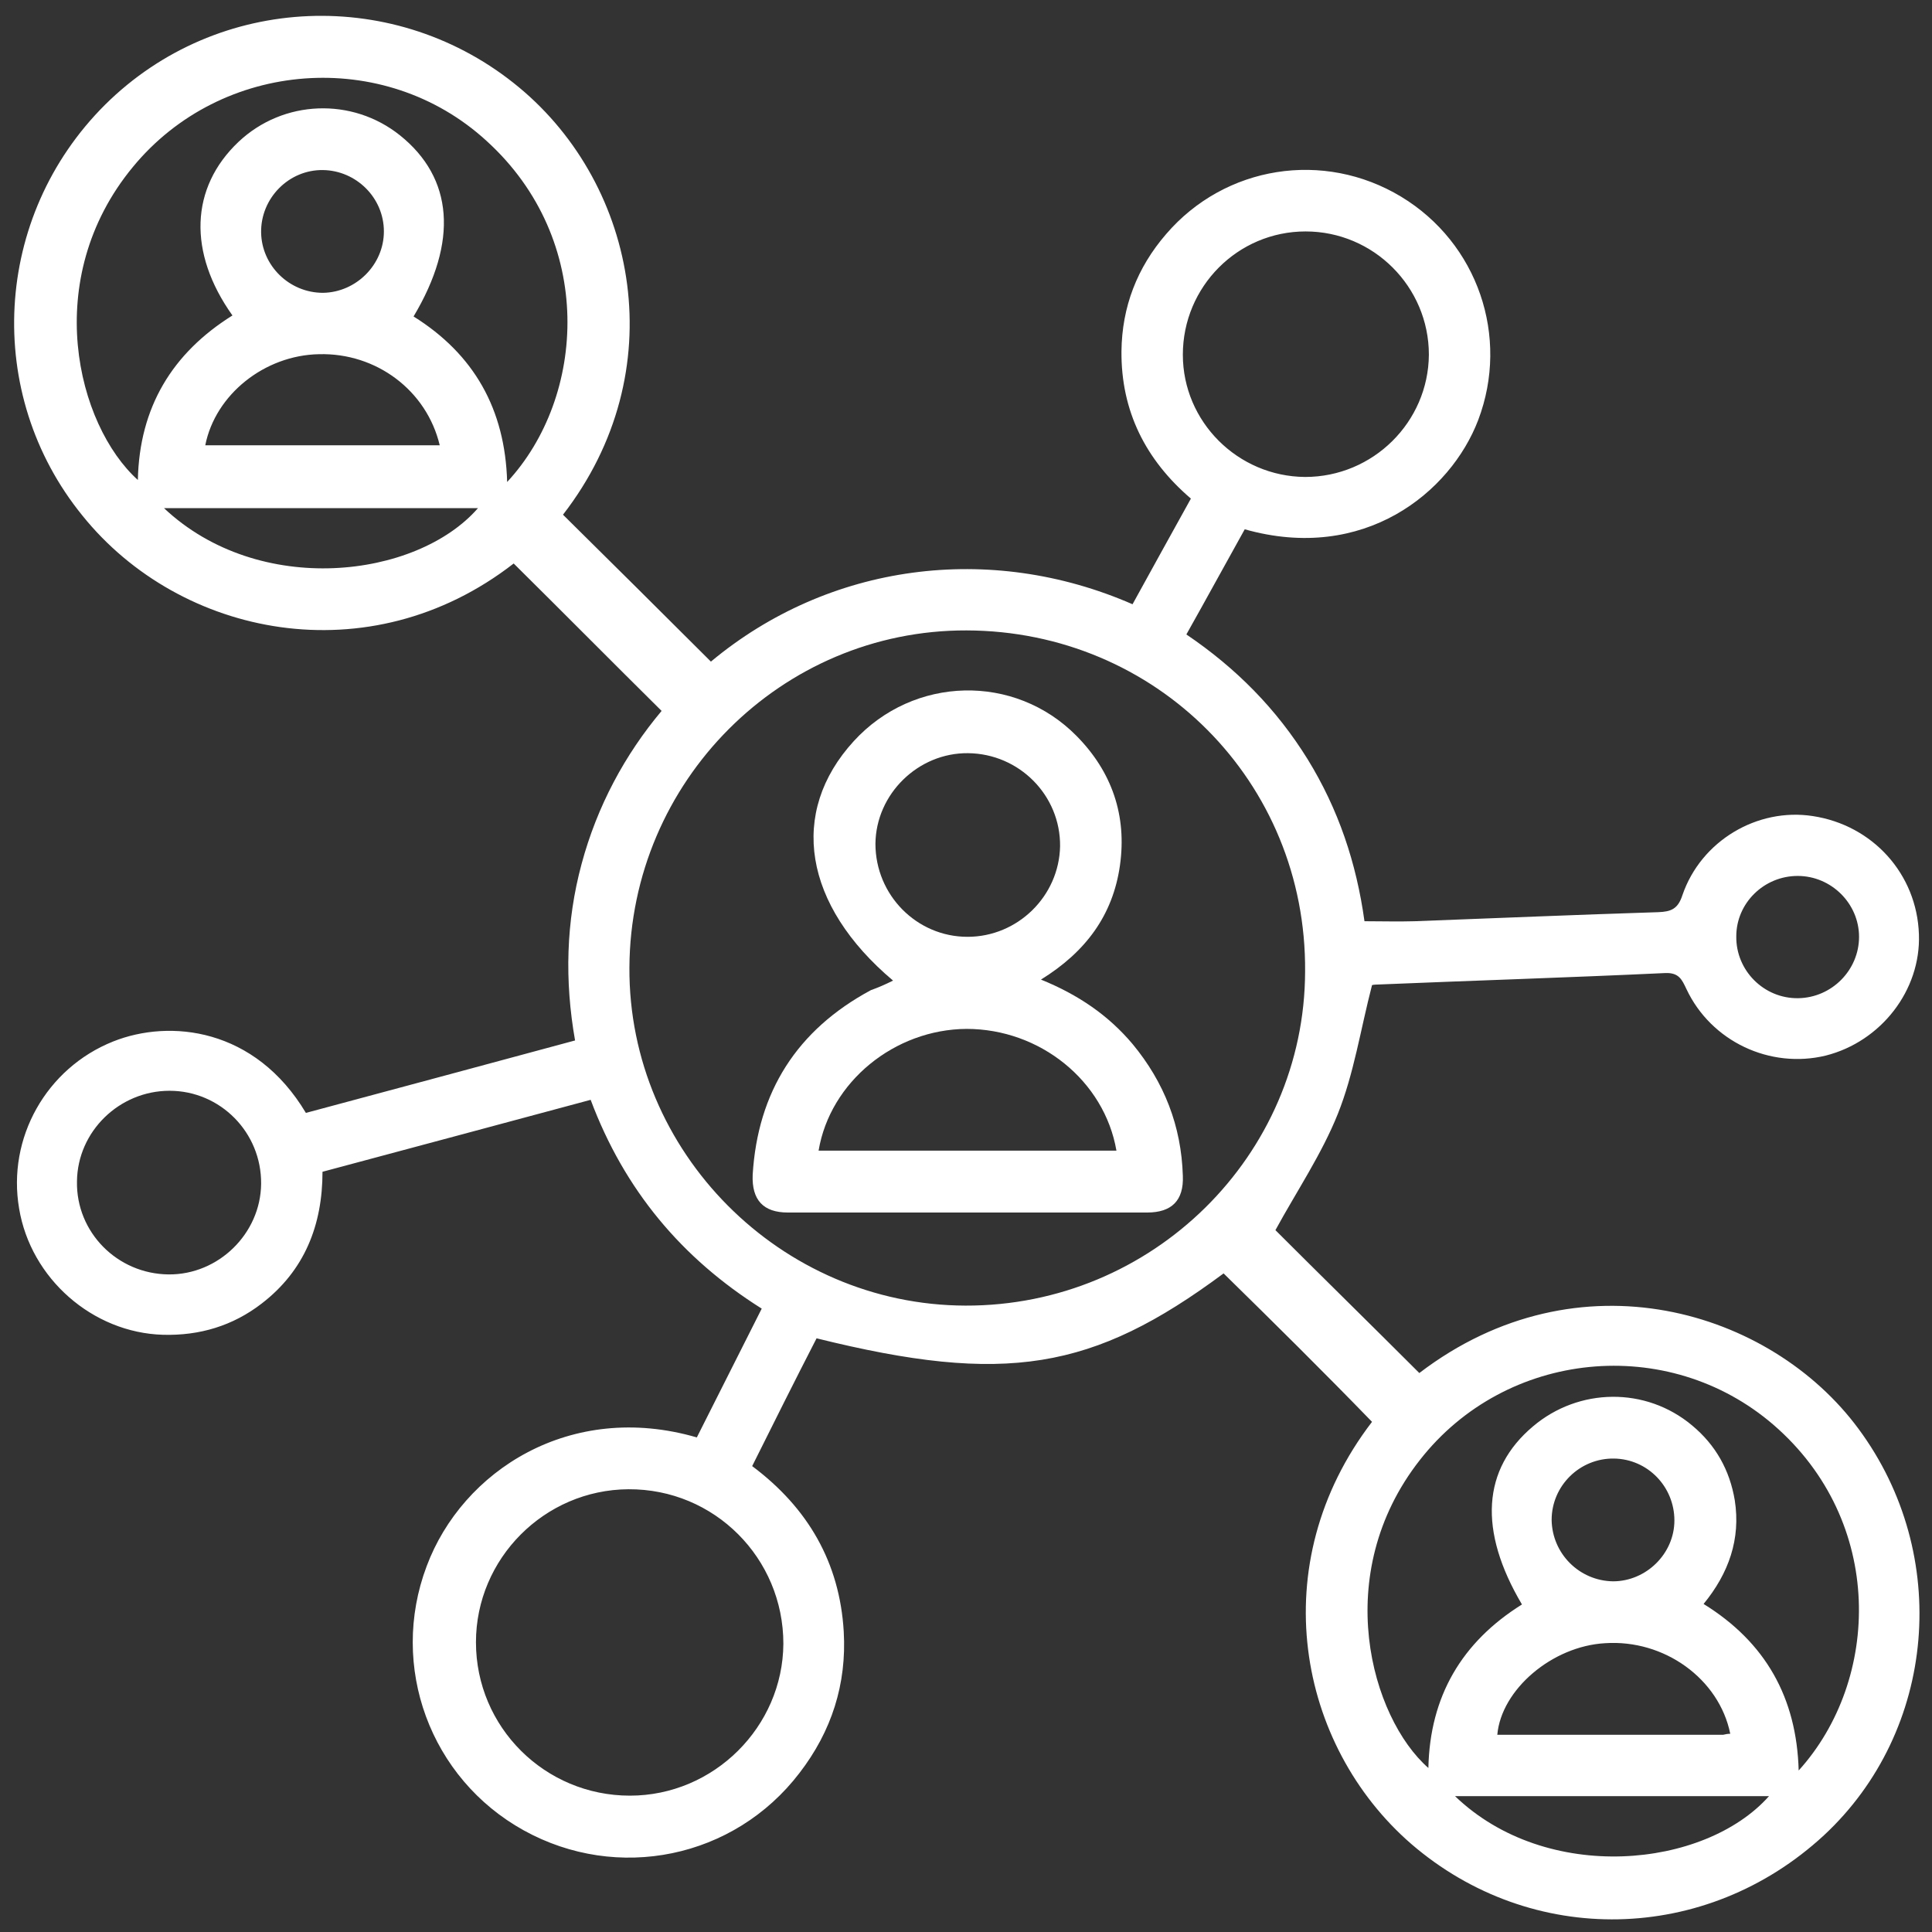
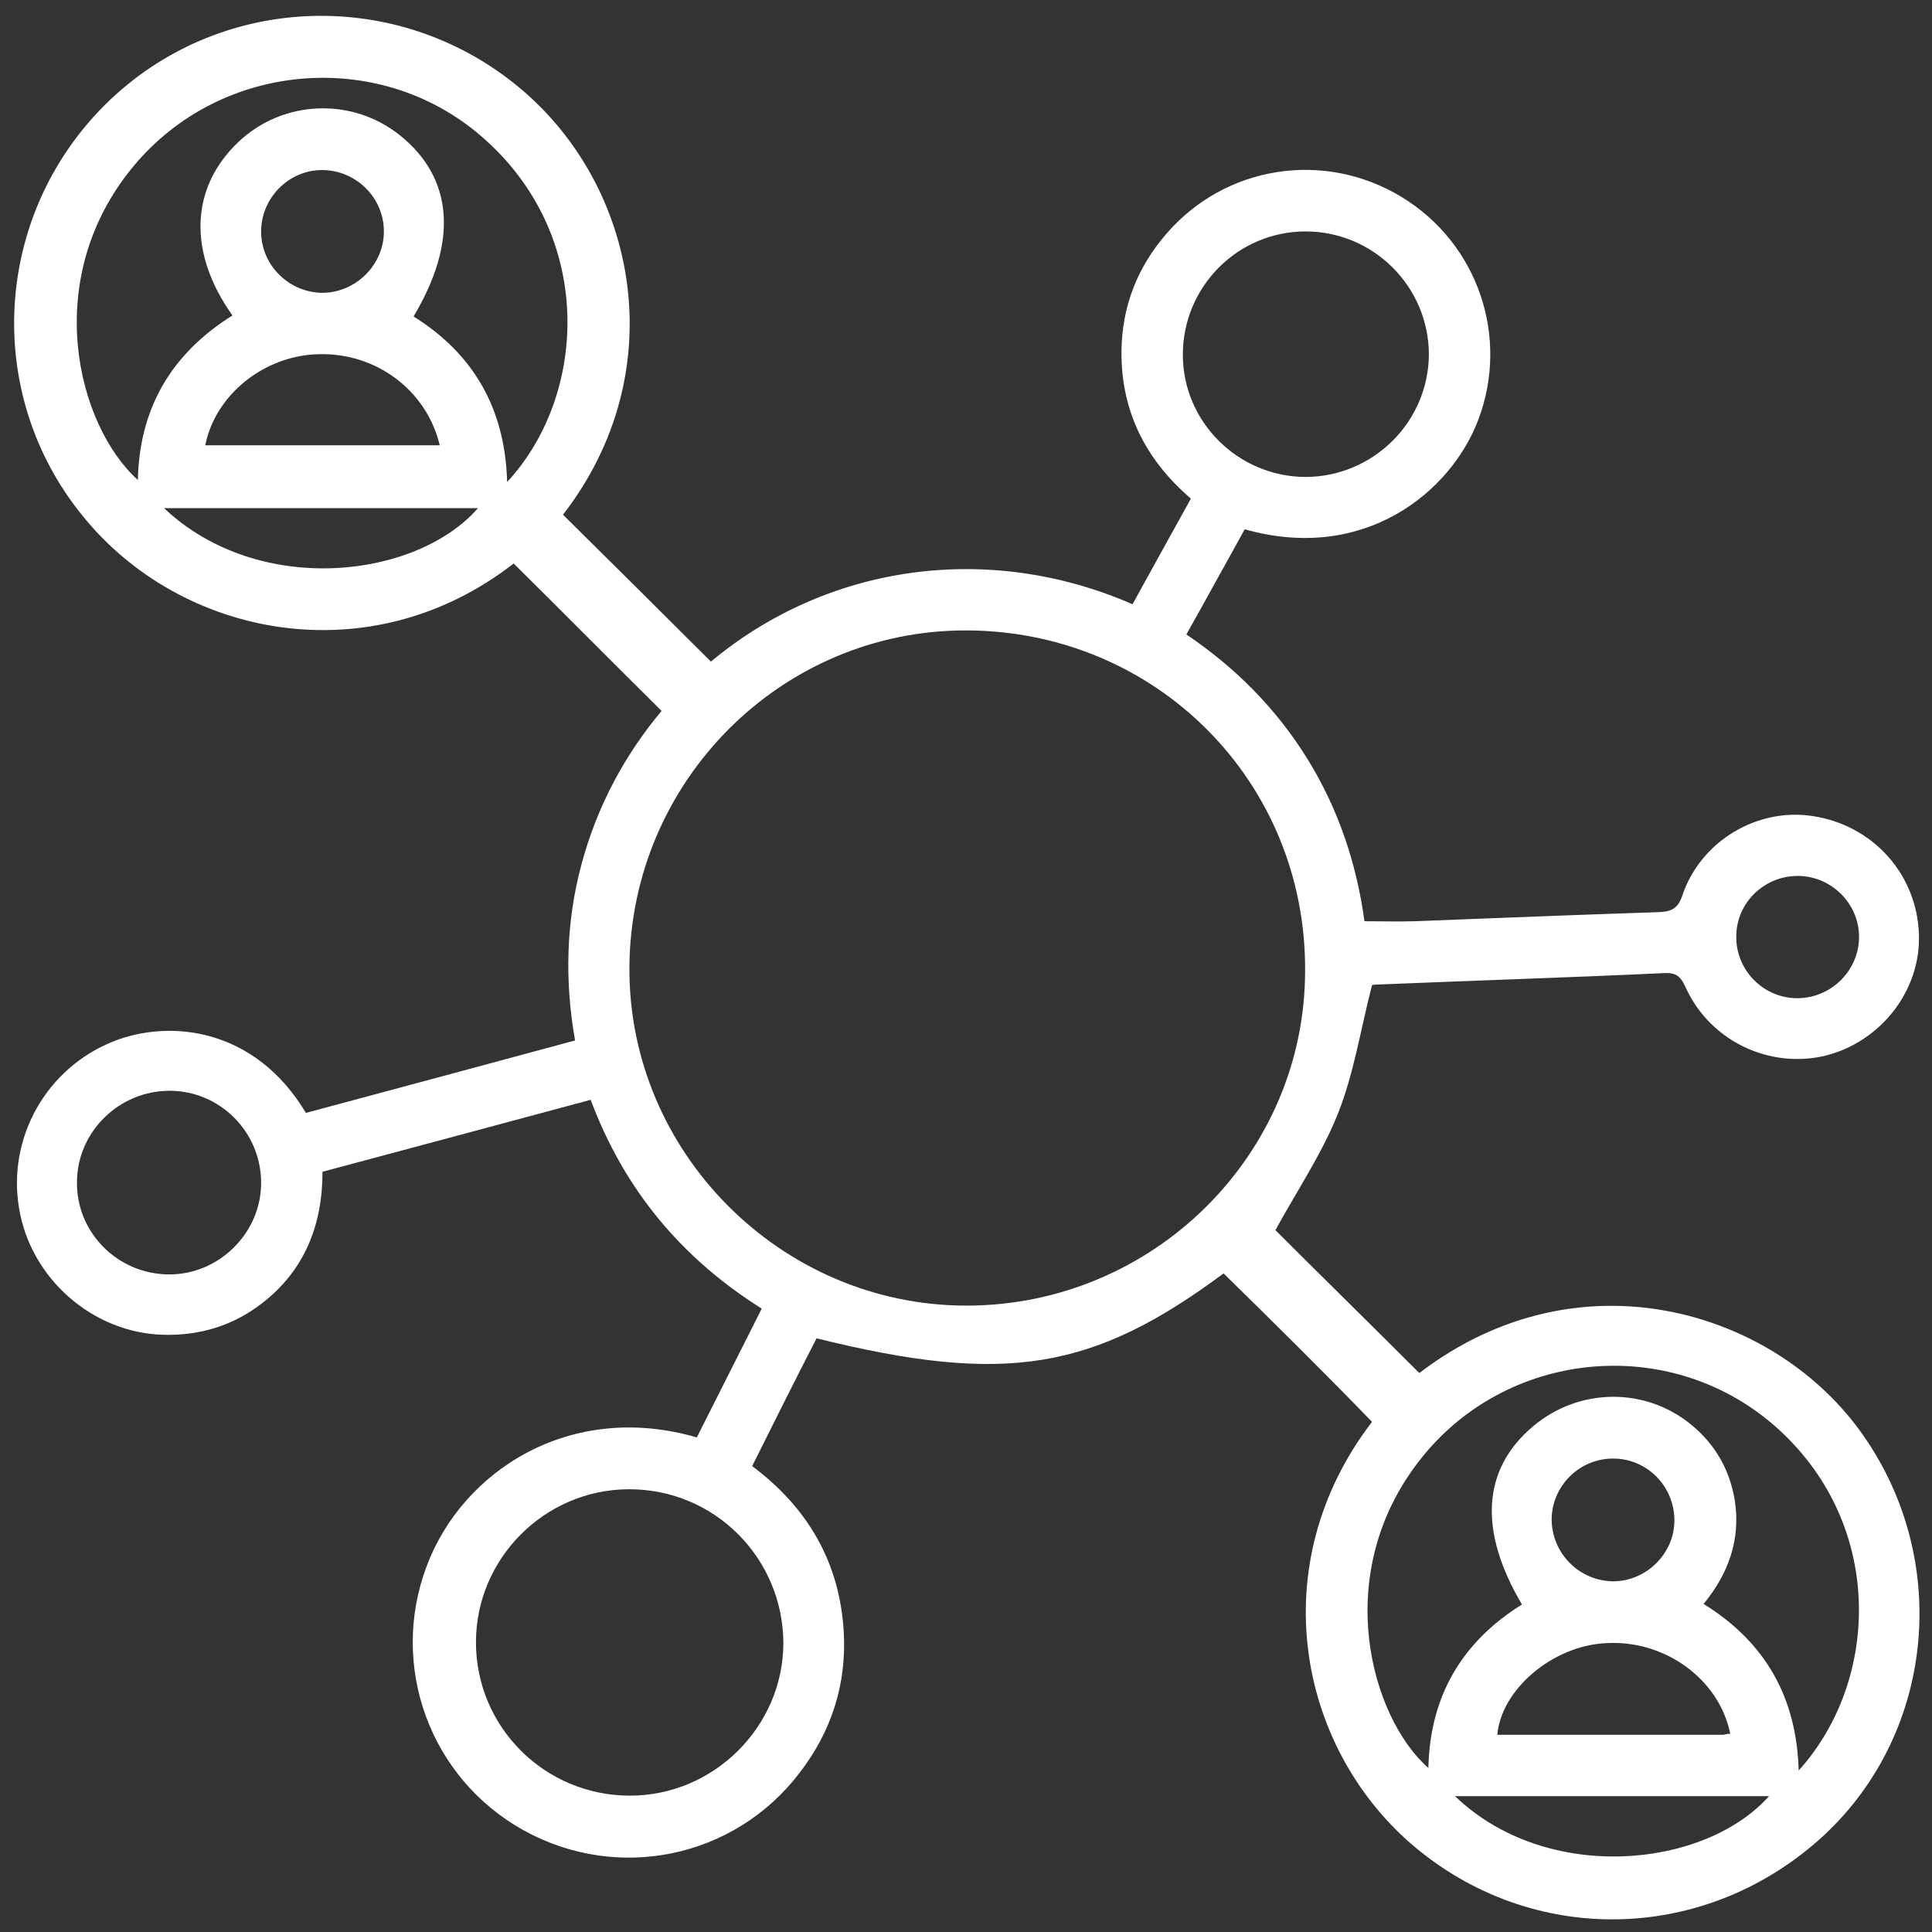
<svg xmlns="http://www.w3.org/2000/svg" version="1.1" id="Layer_1" x="0px" y="0px" viewBox="0 0 384 384" style="enable-background:new 0 0 384 384;" xml:space="preserve">
  <rect x="0" y="0" width="384" height="384" fill="#333333" stroke="none" />
  <style type="text/css">
	.st0{fill:#FFFFFF;}
</style>
  <g>
-     <path class="st0" d="M243.2,253.1c-26,19.3-43.4,22.2-80.9,12.9c-2.1,4.1-4.3,8.4-6.4,12.6c-2.1,4.2-4.2,8.4-6.4,12.8   c11.1,8.3,17.4,19.2,18.2,32.9c0.6,10.4-2.4,19.8-8.8,28.1c-13,17-36.2,21.7-54.8,11.4c-18.6-10.3-26.8-32.6-19.3-52.5   c7.1-19,28.6-32.9,53.7-25.6c4.2-8.4,8.5-16.8,12.9-25.6c-15.9-10-27.3-23.6-34-41.5c-17.8,4.8-35.4,9.5-53.3,14.3   c0,10.5-3.5,19.6-12.1,26.2c-5.7,4.4-12.3,6.4-19.6,6.2c-14-0.4-26.3-11.2-28.6-25.1c-2.4-14,5.4-27.9,18.7-33.2   c11.3-4.5,28.2-2.7,38.3,14.2c17.6-4.7,35.3-9.5,53.5-14.4c-2.1-11.9-1.8-23.6,1.3-35.1c3.1-11.5,8.6-21.7,15.9-30.4   c-9.9-9.8-19.6-19.6-29.4-29.3c-28.7,22.3-66.3,14.6-85.7-9.5C-3.3,78.3-1.4,43,20.9,20.8c22.4-22.2,58-23.6,82.3-3.4   c23.6,19.6,30.7,56.5,8.7,84.9c9.8,9.7,19.6,19.4,29.4,29.2c23.4-19.5,55.4-23.8,83.8-11.4c3.8-6.9,7.6-13.8,11.6-21   c-9-7.7-13.9-17.4-13.8-29.3c0.1-8.8,3.1-16.6,8.9-23.3c11.7-13.6,31.3-16.7,46.7-7.4c15.2,9.2,21.6,27.8,15.3,44.4   c-5.5,14.4-22.7,28.4-46.4,21.7c-3.8,6.8-7.6,13.8-11.6,20.9c9.9,6.7,17.9,14.8,24.1,24.8c6.1,9.9,9.7,20.6,11.3,32.2   c3.4,0,6.7,0.1,10,0c16.1-0.6,32.3-1.3,48.4-1.8c2.5-0.1,3.9-0.6,4.8-3.4c3.7-10.8,14.9-17.4,25.9-15.7   c11.9,1.8,20.7,11.5,21.1,23.5c0.4,11.1-7.5,21.3-18.5,24.1c-11.1,2.7-22.8-2.8-27.7-13.2c-0.9-1.9-1.5-3.3-4.2-3.2   c-19.2,0.9-38.4,1.5-57.6,2.3c-0.5,0-1,0.2-0.7,0.1c-2.3,8.9-3.6,17.6-6.8,25.6c-3.2,8-8.2,15.4-12.4,23.1   c9.1,9.1,18.9,18.7,28.6,28.4c31.7-24.2,69.9-12.5,87.3,11.1c18.5,25,15.5,60-6.9,80.8c-23.4,21.6-58.1,22.3-82,1.7   c-22.6-19.6-29.5-55.6-7.8-83.9C263,272.6,253.2,262.9,243.2,253.1z M192.1,125.3c-36.8-0.1-66.8,30-67,67   c-0.2,36.7,30.1,67.1,66.8,67.2c37.1,0.1,67.4-29.8,67.5-66.4C259.7,155.4,229.8,125.4,192.1,125.3z M94.6,326.4   c0,16.9,13.7,30.5,30.6,30.5c16.7,0,30.4-13.7,30.5-30.2c0-17-13.7-30.8-30.8-30.7C108.2,296.1,94.6,309.8,94.6,326.4z M82.2,62.9   c12,7.5,18.2,18.4,18.6,32.9c15.7-16.9,17.6-48.1-4.1-67.8C76.4,9.4,44,11.8,26.4,33.2c-18.4,22.3-11.1,51.3,1,62.2   c0.3-14.4,6.8-25.2,18.8-32.7c-8.9-12.5-8.4-25.4,1.2-34.5c8.9-8.4,22.6-8.9,32.1-1.3C90.1,35.4,91.1,48,82.2,62.9z M302.5,318.9   c-8.7-14.7-7.9-26.9,2.2-35.4c9.1-7.7,22.4-7.9,31.6-0.2c4.7,3.9,7.5,8.9,8.5,14.9c1.2,7.7-1.2,14.5-6.2,20.6   c12.3,7.6,18.5,18.6,18.9,33.1c16.3-18,17.2-49.5-5-68.7c-21-18.1-53.2-14.9-70.3,7c-17.8,22.7-9.7,51.2,1.7,61.2   C284.2,337.2,290.5,326.4,302.5,318.9z M284,70.5C284,57,273,46,259.5,46c-13.5,0-24.4,11-24.4,24.5c0,13.3,10.9,24.2,24.3,24.3   C272.9,94.8,283.9,83.9,284,70.5z M33.5,253.3c9.9,0.1,18.3-8.1,18.4-18c0.1-10.2-8.1-18.5-18.2-18.5c-10,0-18.3,8.1-18.4,18   C15.1,244.9,23.3,253.2,33.5,253.3z M87.4,88.5c-2.6-10.9-12.6-18.4-24-18.1c-10.8,0.2-20.6,8-22.6,18.1   C56.3,88.5,71.7,88.5,87.4,88.5z M343.9,344.6c-2.2-10.9-13.1-18.8-24.9-18c-10.5,0.6-20.6,9.2-21.4,18.2c15,0,29.9,0,44.9,0   C342.9,344.7,343.4,344.6,343.9,344.6z M289.2,357c18.2,17.5,49.6,14.4,62.4,0C331,357,310.4,357,289.2,357z M32.6,101   c18.9,17.8,50.2,14,62.4,0C74.4,101,53.8,101,32.6,101z M76.3,46c0-6.7-5.5-12.1-12.1-12.2c-6.8-0.1-12.4,5.6-12.3,12.4   c0.1,6.6,5.6,12,12.3,12C70.8,58.1,76.3,52.6,76.3,46z M320.6,314.3c6.6,0,12.2-5.5,12.2-12.1c0-6.7-5.3-12.2-12-12.3   c-6.8-0.1-12.4,5.4-12.4,12.2C308.5,308.8,313.9,314.2,320.6,314.3z M369.5,186.2c0-6.6-5.5-12.1-12.2-12.1   c-6.7,0-12.2,5.4-12.2,12c-0.1,6.8,5.5,12.4,12.3,12.3C364.1,198.3,369.5,192.8,369.5,186.2z" />
-     <path class="st0" d="M177.5,194.9c-17.8-15-20.8-33.4-7.8-47.6c11.9-13,32-13.5,44.3-1c7,7.1,10,15.8,8.6,25.7   c-1.4,9.9-6.8,17.2-15.7,22.7c7.4,3,13.4,7.1,18.2,12.8c6.3,7.6,9.7,16.3,10,26.2c0.2,4.9-2.2,7.3-7.1,7.3c-23.8,0-47.6,0-71.4,0   c-4.9,0-7.2-2.5-7-7.5c1-16.5,8.8-28.8,23.5-36.7C174.5,196.3,175.9,195.7,177.5,194.9z M162.7,228.7c19.9,0,39.5,0,59.2,0   c-2.4-13.9-15.2-24.2-29.8-24.2C177.8,204.6,165,215,162.7,228.7z M192.3,186.2c10,0,18.2-8.1,18.4-18c0.1-10.1-8.1-18.4-18.3-18.5   c-9.9-0.1-18.3,8.1-18.4,18C174,177.9,182.2,186.2,192.3,186.2z" />
+     <path class="st0" d="M243.2,253.1c-26,19.3-43.4,22.2-80.9,12.9c-2.1,4.1-4.3,8.4-6.4,12.6c-2.1,4.2-4.2,8.4-6.4,12.8   c11.1,8.3,17.4,19.2,18.2,32.9c0.6,10.4-2.4,19.8-8.8,28.1c-13,17-36.2,21.7-54.8,11.4c-18.6-10.3-26.8-32.6-19.3-52.5   c7.1-19,28.6-32.9,53.7-25.6c4.2-8.4,8.5-16.8,12.9-25.6c-15.9-10-27.3-23.6-34-41.5c-17.8,4.8-35.4,9.5-53.3,14.3   c0,10.5-3.5,19.6-12.1,26.2c-5.7,4.4-12.3,6.4-19.6,6.2c-14-0.4-26.3-11.2-28.6-25.1c-2.4-14,5.4-27.9,18.7-33.2   c11.3-4.5,28.2-2.7,38.3,14.2c17.6-4.7,35.3-9.5,53.5-14.4c-2.1-11.9-1.8-23.6,1.3-35.1c3.1-11.5,8.6-21.7,15.9-30.4   c-9.9-9.8-19.6-19.6-29.4-29.3c-28.7,22.3-66.3,14.6-85.7-9.5C-3.3,78.3-1.4,43,20.9,20.8c22.4-22.2,58-23.6,82.3-3.4   c23.6,19.6,30.7,56.5,8.7,84.9c9.8,9.7,19.6,19.4,29.4,29.2c23.4-19.5,55.4-23.8,83.8-11.4c3.8-6.9,7.6-13.8,11.6-21   c-9-7.7-13.9-17.4-13.8-29.3c0.1-8.8,3.1-16.6,8.9-23.3c11.7-13.6,31.3-16.7,46.7-7.4c15.2,9.2,21.6,27.8,15.3,44.4   c-5.5,14.4-22.7,28.4-46.4,21.7c-3.8,6.8-7.6,13.8-11.6,20.9c9.9,6.7,17.9,14.8,24.1,24.8c6.1,9.9,9.7,20.6,11.3,32.2   c3.4,0,6.7,0.1,10,0c16.1-0.6,32.3-1.3,48.4-1.8c2.5-0.1,3.9-0.6,4.8-3.4c3.7-10.8,14.9-17.4,25.9-15.7   c11.9,1.8,20.7,11.5,21.1,23.5c0.4,11.1-7.5,21.3-18.5,24.1c-11.1,2.7-22.8-2.8-27.7-13.2c-0.9-1.9-1.5-3.3-4.2-3.2   c-19.2,0.9-38.4,1.5-57.6,2.3c-0.5,0-1,0.2-0.7,0.1c-2.3,8.9-3.6,17.6-6.8,25.6c-3.2,8-8.2,15.4-12.4,23.1   c9.1,9.1,18.9,18.7,28.6,28.4c31.7-24.2,69.9-12.5,87.3,11.1c18.5,25,15.5,60-6.9,80.8c-23.4,21.6-58.1,22.3-82,1.7   c-22.6-19.6-29.5-55.6-7.8-83.9C263,272.6,253.2,262.9,243.2,253.1z M192.1,125.3c-36.8-0.1-66.8,30-67,67   c-0.2,36.7,30.1,67.1,66.8,67.2c37.1,0.1,67.4-29.8,67.5-66.4C259.7,155.4,229.8,125.4,192.1,125.3z M94.6,326.4   c0,16.9,13.7,30.5,30.6,30.5c16.7,0,30.4-13.7,30.5-30.2c0-17-13.7-30.8-30.8-30.7C108.2,296.1,94.6,309.8,94.6,326.4z M82.2,62.9   c12,7.5,18.2,18.4,18.6,32.9c15.7-16.9,17.6-48.1-4.1-67.8C76.4,9.4,44,11.8,26.4,33.2c-18.4,22.3-11.1,51.3,1,62.2   c0.3-14.4,6.8-25.2,18.8-32.7c-8.9-12.5-8.4-25.4,1.2-34.5c8.9-8.4,22.6-8.9,32.1-1.3C90.1,35.4,91.1,48,82.2,62.9z M302.5,318.9   c-8.7-14.7-7.9-26.9,2.2-35.4c9.1-7.7,22.4-7.9,31.6-0.2c4.7,3.9,7.5,8.9,8.5,14.9c1.2,7.7-1.2,14.5-6.2,20.6   c12.3,7.6,18.5,18.6,18.9,33.1c16.3-18,17.2-49.5-5-68.7c-21-18.1-53.2-14.9-70.3,7c-17.8,22.7-9.7,51.2,1.7,61.2   C284.2,337.2,290.5,326.4,302.5,318.9z M284,70.5C284,57,273,46,259.5,46c-13.5,0-24.4,11-24.4,24.5c0,13.3,10.9,24.2,24.3,24.3   C272.9,94.8,283.9,83.9,284,70.5z M33.5,253.3c9.9,0.1,18.3-8.1,18.4-18c0.1-10.2-8.1-18.5-18.2-18.5c-10,0-18.3,8.1-18.4,18   C15.1,244.9,23.3,253.2,33.5,253.3z M87.4,88.5c-2.6-10.9-12.6-18.4-24-18.1c-10.8,0.2-20.6,8-22.6,18.1   C56.3,88.5,71.7,88.5,87.4,88.5z M343.9,344.6c-2.2-10.9-13.1-18.8-24.9-18c-10.5,0.6-20.6,9.2-21.4,18.2c15,0,29.9,0,44.9,0   C342.9,344.7,343.4,344.6,343.9,344.6z M289.2,357c18.2,17.5,49.6,14.4,62.4,0C331,357,310.4,357,289.2,357z M32.6,101   c18.9,17.8,50.2,14,62.4,0z M76.3,46c0-6.7-5.5-12.1-12.1-12.2c-6.8-0.1-12.4,5.6-12.3,12.4   c0.1,6.6,5.6,12,12.3,12C70.8,58.1,76.3,52.6,76.3,46z M320.6,314.3c6.6,0,12.2-5.5,12.2-12.1c0-6.7-5.3-12.2-12-12.3   c-6.8-0.1-12.4,5.4-12.4,12.2C308.5,308.8,313.9,314.2,320.6,314.3z M369.5,186.2c0-6.6-5.5-12.1-12.2-12.1   c-6.7,0-12.2,5.4-12.2,12c-0.1,6.8,5.5,12.4,12.3,12.3C364.1,198.3,369.5,192.8,369.5,186.2z" />
  </g>
</svg>